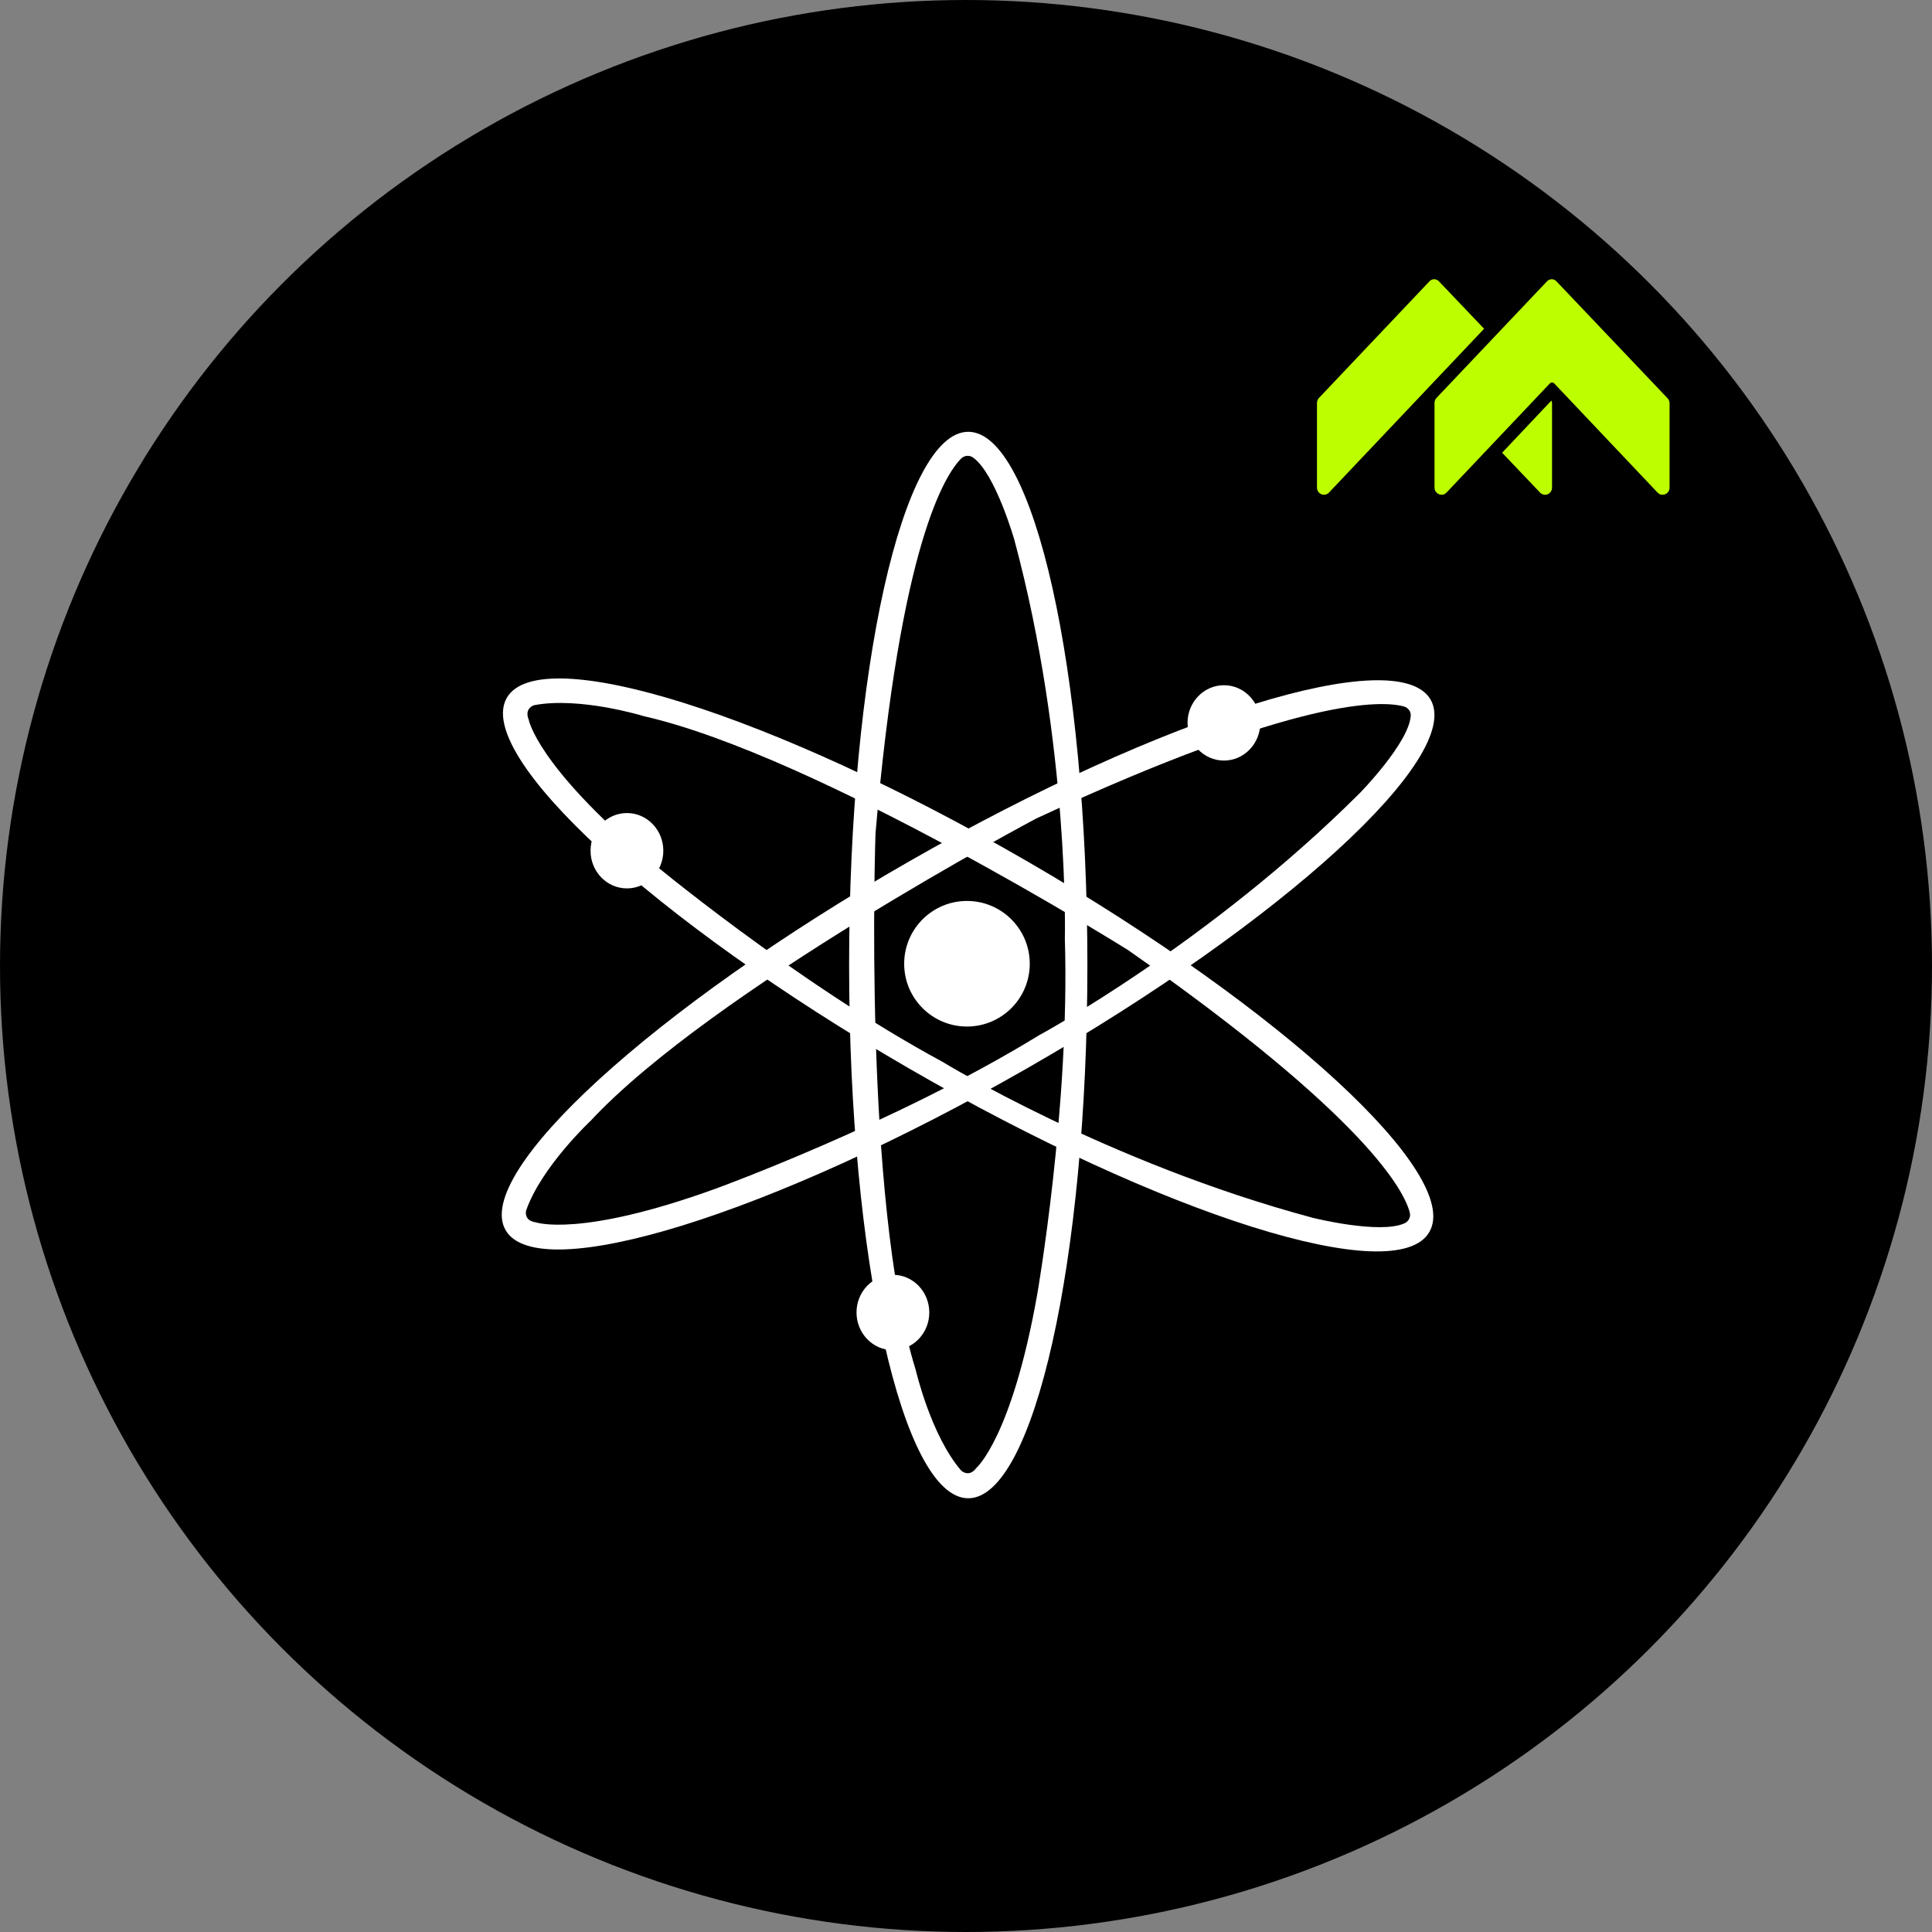
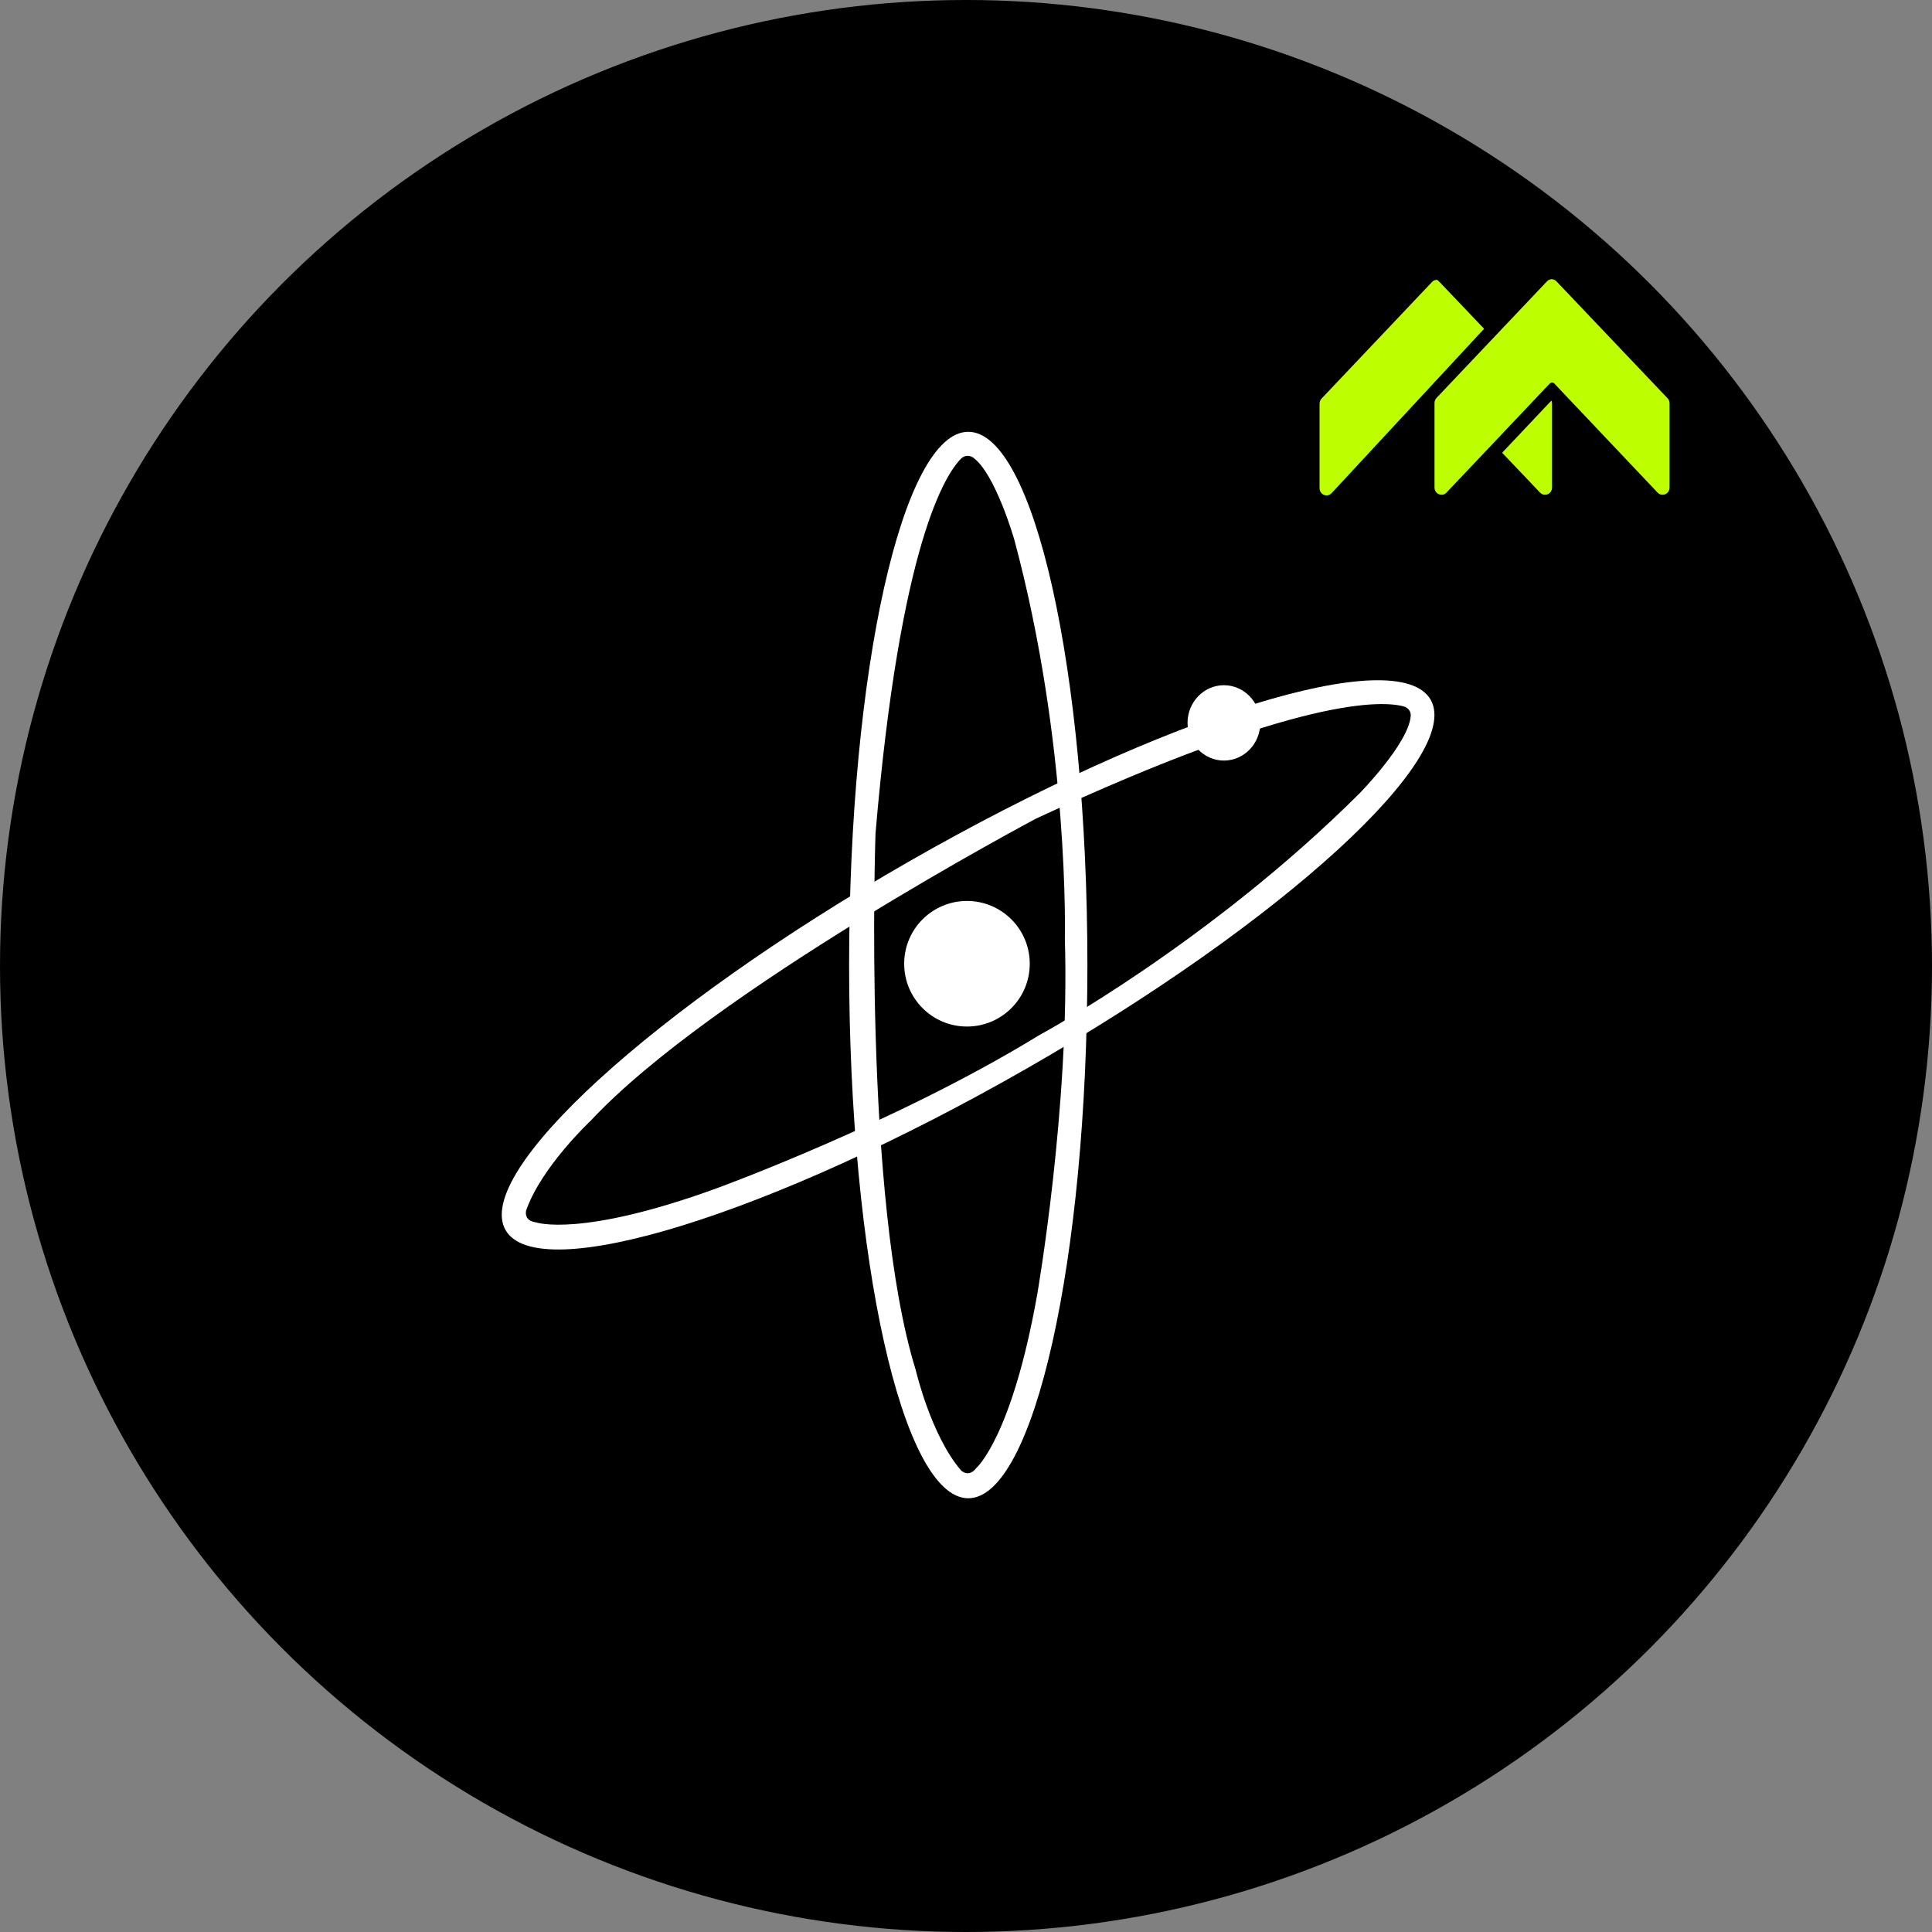
<svg xmlns="http://www.w3.org/2000/svg" version="1.1" id="Layer_1" x="0px" y="0px" viewBox="0 0 600 600" style="enable-background:new 0 0 600 600;" xml:space="preserve">
  <rect x="0" y="0" width="600" height="600" fill="#808080" stroke="none" />
  <style type="text/css">
	.st0{enable-background:new    ;}
	.st1{fill:#FFFFFF;}
	.st2{fill:#BDFF00;}
</style>
  <circle cx="300" cy="300" r="300" />
  <g class="st0">
    <path class="st1" d="M300.7,134.1c-20.4,0-37,74.1-37,165.6s16.6,165.6,37,165.6c20.4,0,37-74.1,37-165.6S321.1,134.1,300.7,134.1z    M303.2,455.9c-2.3,3.1-4.7,0.8-4.7,0.8c-9.4-10.9-14.1-31.2-14.1-31.2c-16.5-53-12.5-166.7-12.5-166.7   c7.7-90.3,21.8-111.6,26.6-116.4c1-1,2.6-1.1,3.7-0.3c6.9,4.9,12.8,25.5,12.8,25.5c17.2,63.9,15.7,123.9,15.7,123.9   c1.6,52.2-8.6,110.6-8.6,110.6C314.2,446.5,303.2,455.9,303.2,455.9z" />
    <path class="st1" d="M444.3,217.3c-10.2-17.7-82.7,4.8-162.1,50.3S146.9,364.3,157,382s82.7-4.8,162.1-50.3S454.4,235,444.3,217.3   L444.3,217.3z M166.4,379.6c-3.9-0.5-3-3.7-3-3.7c4.8-13.6,20-27.8,20-27.8c37.8-40.6,138.4-93.9,138.4-93.9   c82.2-38.2,107.7-36.6,114.2-34.8c1.4,0.4,2.3,1.7,2.1,3.1c-0.8,8.5-15.8,23.8-15.8,23.8c-46.8,46.7-99.6,75.2-99.6,75.2   c-44.5,27.3-100.3,47.6-100.3,47.6C180,384.5,166.4,379.6,166.4,379.6L166.4,379.6L166.4,379.6z" />
-     <path class="st1" d="M443.9,382.6c10.3-17.7-45.6-69.2-124.7-115S167.7,199,157.4,216.7c-10.2,17.7,45.6,69.2,124.7,115   S433.7,400.4,443.9,382.6z M164.2,223.5c-1.5-3.6,1.7-4.5,1.7-4.5c14.2-2.7,34,3.4,34,3.4c54.1,12.3,150.5,72.7,150.5,72.7   c74.3,52,85.7,74.9,87.4,81.4c0.4,1.4-0.3,2.8-1.6,3.4c-7.7,3.5-28.5-1.7-28.5-1.7c-63.9-17.1-115.1-48.5-115.1-48.5   c-45.9-24.8-91.4-62.9-91.4-62.9C166.8,237.7,164.2,223.6,164.2,223.5L164.2,223.5z" />
    <circle class="st1" cx="300.3" cy="299.3" r="19.5" />
    <ellipse class="st1" cx="380.1" cy="224.5" rx="11.3" ry="11.7" />
-     <ellipse class="st1" cx="194.7" cy="264.2" rx="11.3" ry="11.7" />
-     <ellipse class="st1" cx="277.3" cy="407.6" rx="11.3" ry="11.7" />
  </g>
  <g>
    <path class="st2" d="M518.5,125.2v26.2c0,2-2.3,3-3.7,1.6l-32.1-33.9c-0.1-0.1-0.2-0.2-0.3-0.2c-0.1-0.1-0.3-0.1-0.4-0.1   c-0.1,0-0.3,0-0.4,0.1c-0.1,0.1-0.2,0.1-0.3,0.2l-32.1,33.9c-1.3,1.4-3.7,0.4-3.7-1.6v-26.2c0-0.6,0.2-1.2,0.6-1.6l34.3-36.2   c0.2-0.2,0.4-0.4,0.7-0.5c0.3-0.1,0.5-0.2,0.8-0.2c0.3,0,0.6,0.1,0.8,0.2c0.3,0.1,0.5,0.3,0.7,0.5l34.4,36.2   C518.2,124,518.5,124.6,518.5,125.2z" />
-     <path class="st2" d="M460.9,102.1l-14-14.7c-0.2-0.2-0.4-0.4-0.7-0.5c-0.3-0.1-0.5-0.2-0.8-0.2c-0.3,0-0.6,0.1-0.8,0.2   c-0.3,0.1-0.5,0.3-0.7,0.5l-34.3,36.2c-0.4,0.4-0.6,1-0.6,1.6v26.2c0,2,2.3,3,3.7,1.6L460.9,102.1z" />
+     <path class="st2" d="M460.9,102.1l-14-14.7c-0.2-0.2-0.4-0.4-0.7-0.5c-0.3,0-0.6,0.1-0.8,0.2   c-0.3,0.1-0.5,0.3-0.7,0.5l-34.3,36.2c-0.4,0.4-0.6,1-0.6,1.6v26.2c0,2,2.3,3,3.7,1.6L460.9,102.1z" />
    <path class="st2" d="M482,125.2v26.2c0,2-2.3,3-3.7,1.6l-11.8-12.4l15.3-16.2C481.9,124.7,482,124.9,482,125.2z" />
  </g>
</svg>